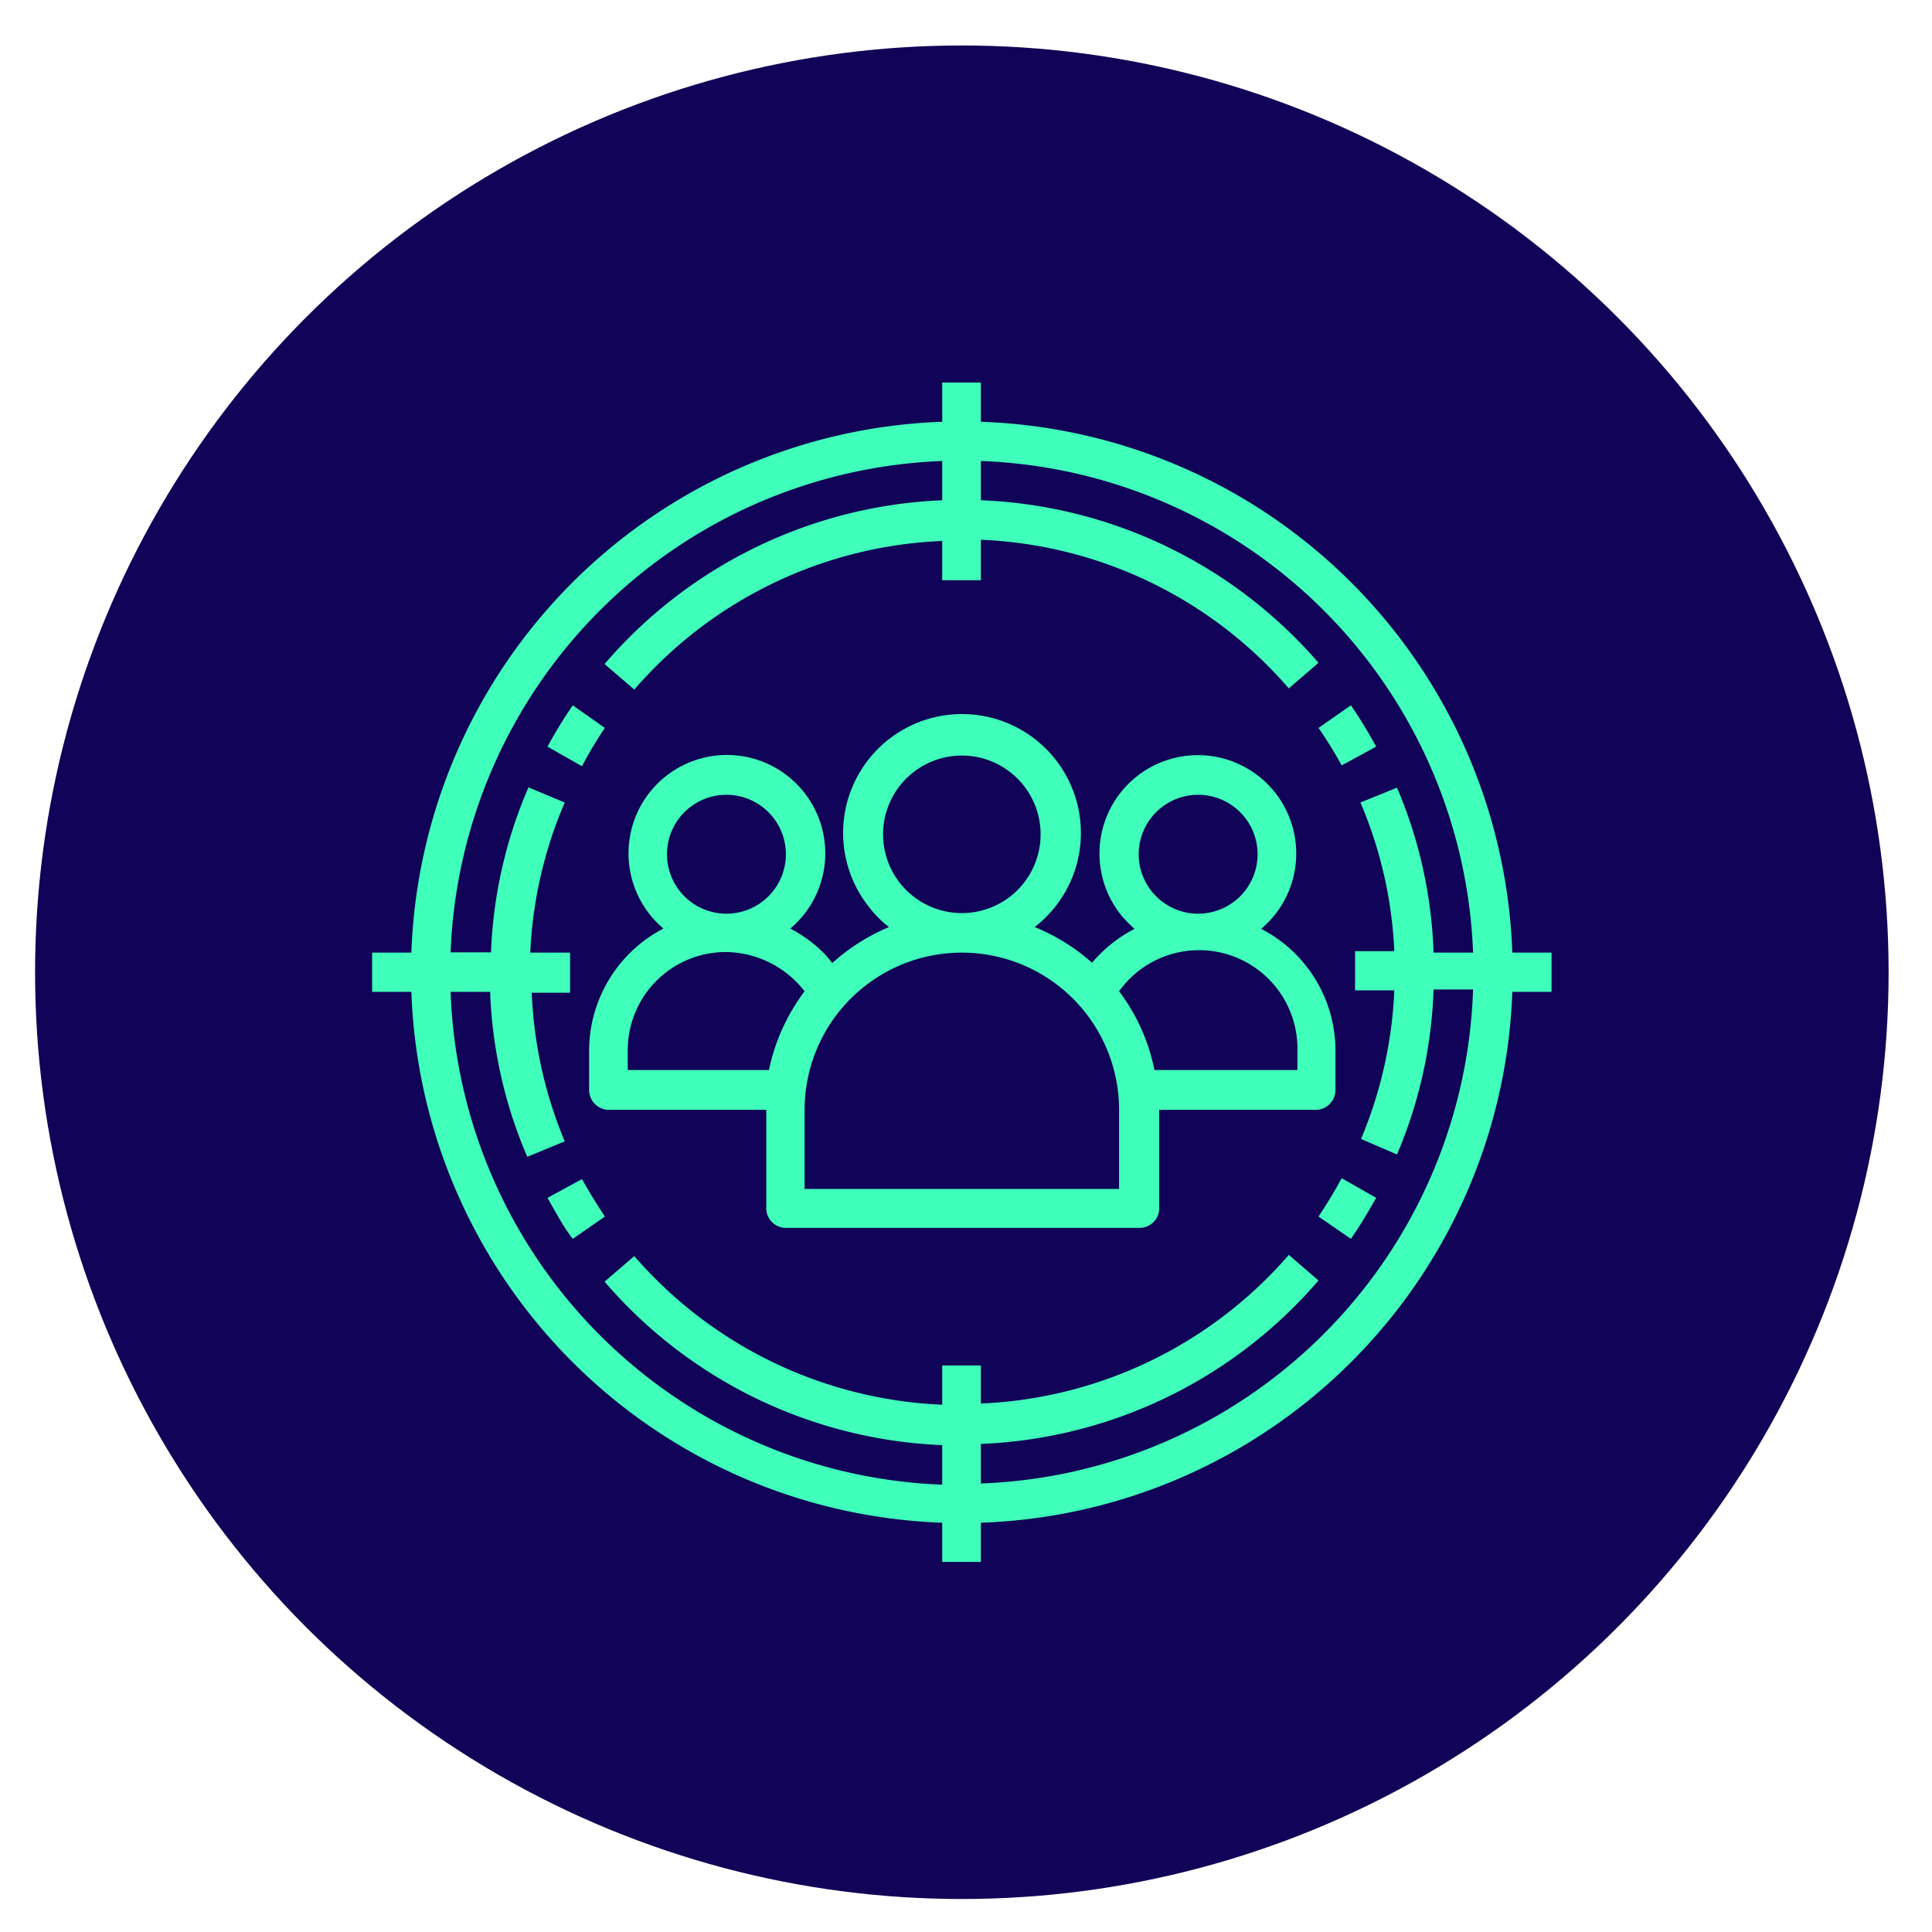
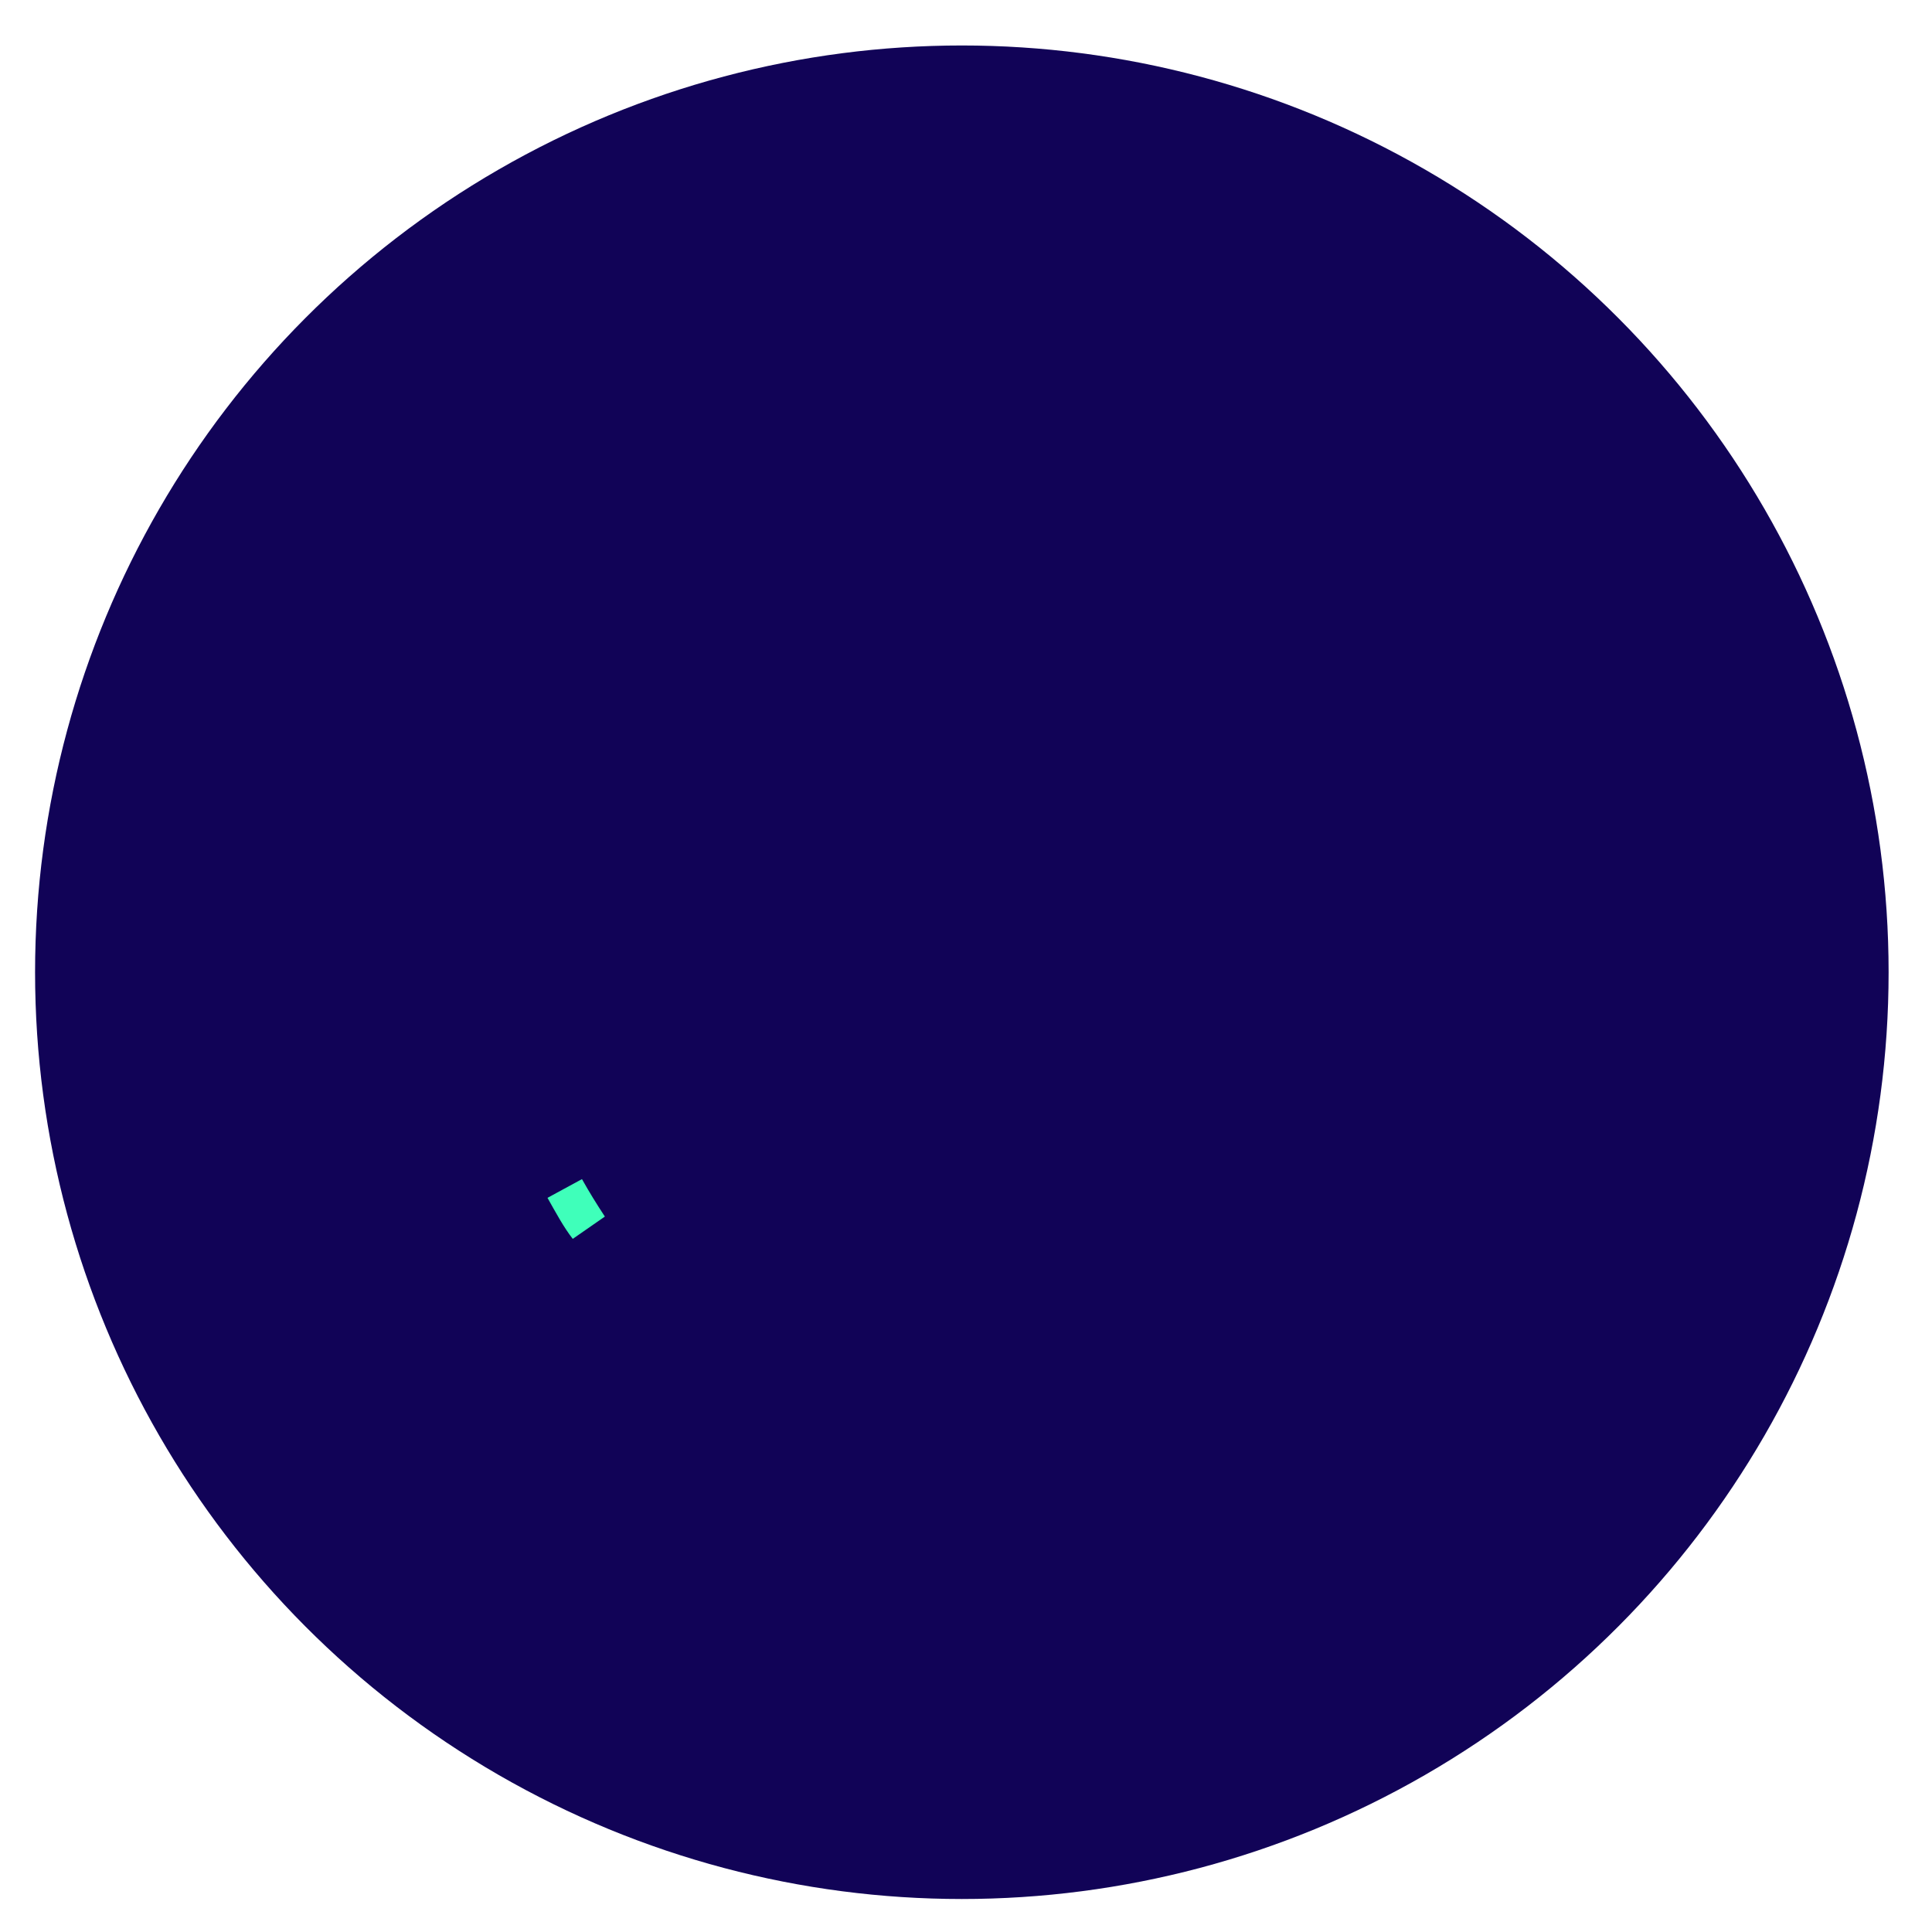
<svg xmlns="http://www.w3.org/2000/svg" id="Calque_1" data-name="Calque 1" viewBox="0 0 65 65">
  <defs>
    <style>.cls-1{fill:#110357;}.cls-2{fill:#3fffba;}</style>
  </defs>
  <circle class="cls-1" cx="32.36" cy="32.71" r="31.18" />
-   <path class="cls-2" d="M33,14.19V12.87H31.7v1.32A18.52,18.52,0,0,0,13.84,32.05H12.52v1.32h1.32A18.52,18.52,0,0,0,31.7,51.23v1.32H33V51.23A18.52,18.52,0,0,0,50.88,33.37H52.2V32.05H50.88A18.52,18.52,0,0,0,33,14.19Zm0,35.72V48.58a15.82,15.82,0,0,0,11.36-5.5l-1-.86a14.51,14.51,0,0,1-10.36,5V45.94H31.7v1.32a14.51,14.51,0,0,1-10.36-5l-1,.86a15.82,15.82,0,0,0,11.36,5.5v1.33A17.2,17.2,0,0,1,15.16,33.37h1.33a15.41,15.41,0,0,0,1.25,5.55L19,38.4a14.47,14.47,0,0,1-1.11-5h1.29V32.05H17.84A14.38,14.38,0,0,1,19,27l-1.22-.51a15.38,15.38,0,0,0-1.26,5.55H15.16A17.2,17.2,0,0,1,31.7,15.51v1.32a15.83,15.83,0,0,0-11.36,5.51l1,.86a14.47,14.47,0,0,1,10.36-5v1.32H33V18.16a14.47,14.47,0,0,1,10.36,5l1-.86A15.83,15.83,0,0,0,33,16.83V15.51A17.2,17.2,0,0,1,49.56,32.05H48.23A15.41,15.41,0,0,0,47,26.5L45.77,27a14.34,14.34,0,0,1,1.14,5H45.59v1.32h1.32a14.48,14.48,0,0,1-1.12,5l1.21.52a15.39,15.39,0,0,0,1.23-5.55h1.33A17.2,17.2,0,0,1,33,49.91Z" />
-   <path class="cls-2" d="M20.35,24.49l-1.08-.76a15.56,15.56,0,0,0-.85,1.39l1.16.66A13.73,13.73,0,0,1,20.35,24.49Z" />
-   <path class="cls-2" d="M46.3,25.12a15.56,15.56,0,0,0-.85-1.39l-1.09.76a14.71,14.71,0,0,1,.78,1.26Z" />
-   <path class="cls-2" d="M44.36,40.93l1.09.75c.3-.43.58-.9.85-1.38l-1.16-.66Q44.78,40.3,44.36,40.93Z" />
  <path class="cls-2" d="M18.42,40.3c.27.48.55,1,.85,1.38l1.08-.75c-.27-.41-.53-.83-.77-1.26Z" />
-   <path class="cls-2" d="M44.93,36.68V35.35a4.61,4.61,0,0,0-2.5-4.1,3.31,3.31,0,1,0-4.66-.4,5,5,0,0,0,.4.4,4.77,4.77,0,0,0-1.43,1.14,6.65,6.65,0,0,0-1.93-1.2,4,4,0,1,0-5.57-.67,3.54,3.54,0,0,0,.67.67A6.73,6.73,0,0,0,28,32.4a4.15,4.15,0,0,0-.27-.32,4.67,4.67,0,0,0-1.14-.84,3.31,3.31,0,1,0-4.66-.39,3.59,3.59,0,0,0,.39.39,4.64,4.64,0,0,0-2.5,4.11v1.33a.67.67,0,0,0,.66.66h5.3v3.31a.66.66,0,0,0,.66.66h11.9a.66.66,0,0,0,.66-.66V37.34h5.3A.67.67,0,0,0,44.93,36.68Zm-6.62-7.94a2,2,0,1,1,2,2A2,2,0,0,1,38.31,28.74Zm-8.6-.66a2.65,2.65,0,1,1,2.65,2.64A2.65,2.65,0,0,1,29.71,28.08Zm-7.27.66a2,2,0,1,1,2,2A2,2,0,0,1,22.44,28.74ZM21.12,36v-.67a3.3,3.3,0,0,1,3.3-3.3,3.4,3.4,0,0,1,2.65,1.32A6.65,6.65,0,0,0,25.87,36Zm16.53,4H27.07V37.34a5.29,5.29,0,1,1,10.58,0Zm6-4H38.84a6.5,6.5,0,0,0-1.19-2.65,3.31,3.31,0,0,1,6,2Z" />
</svg>